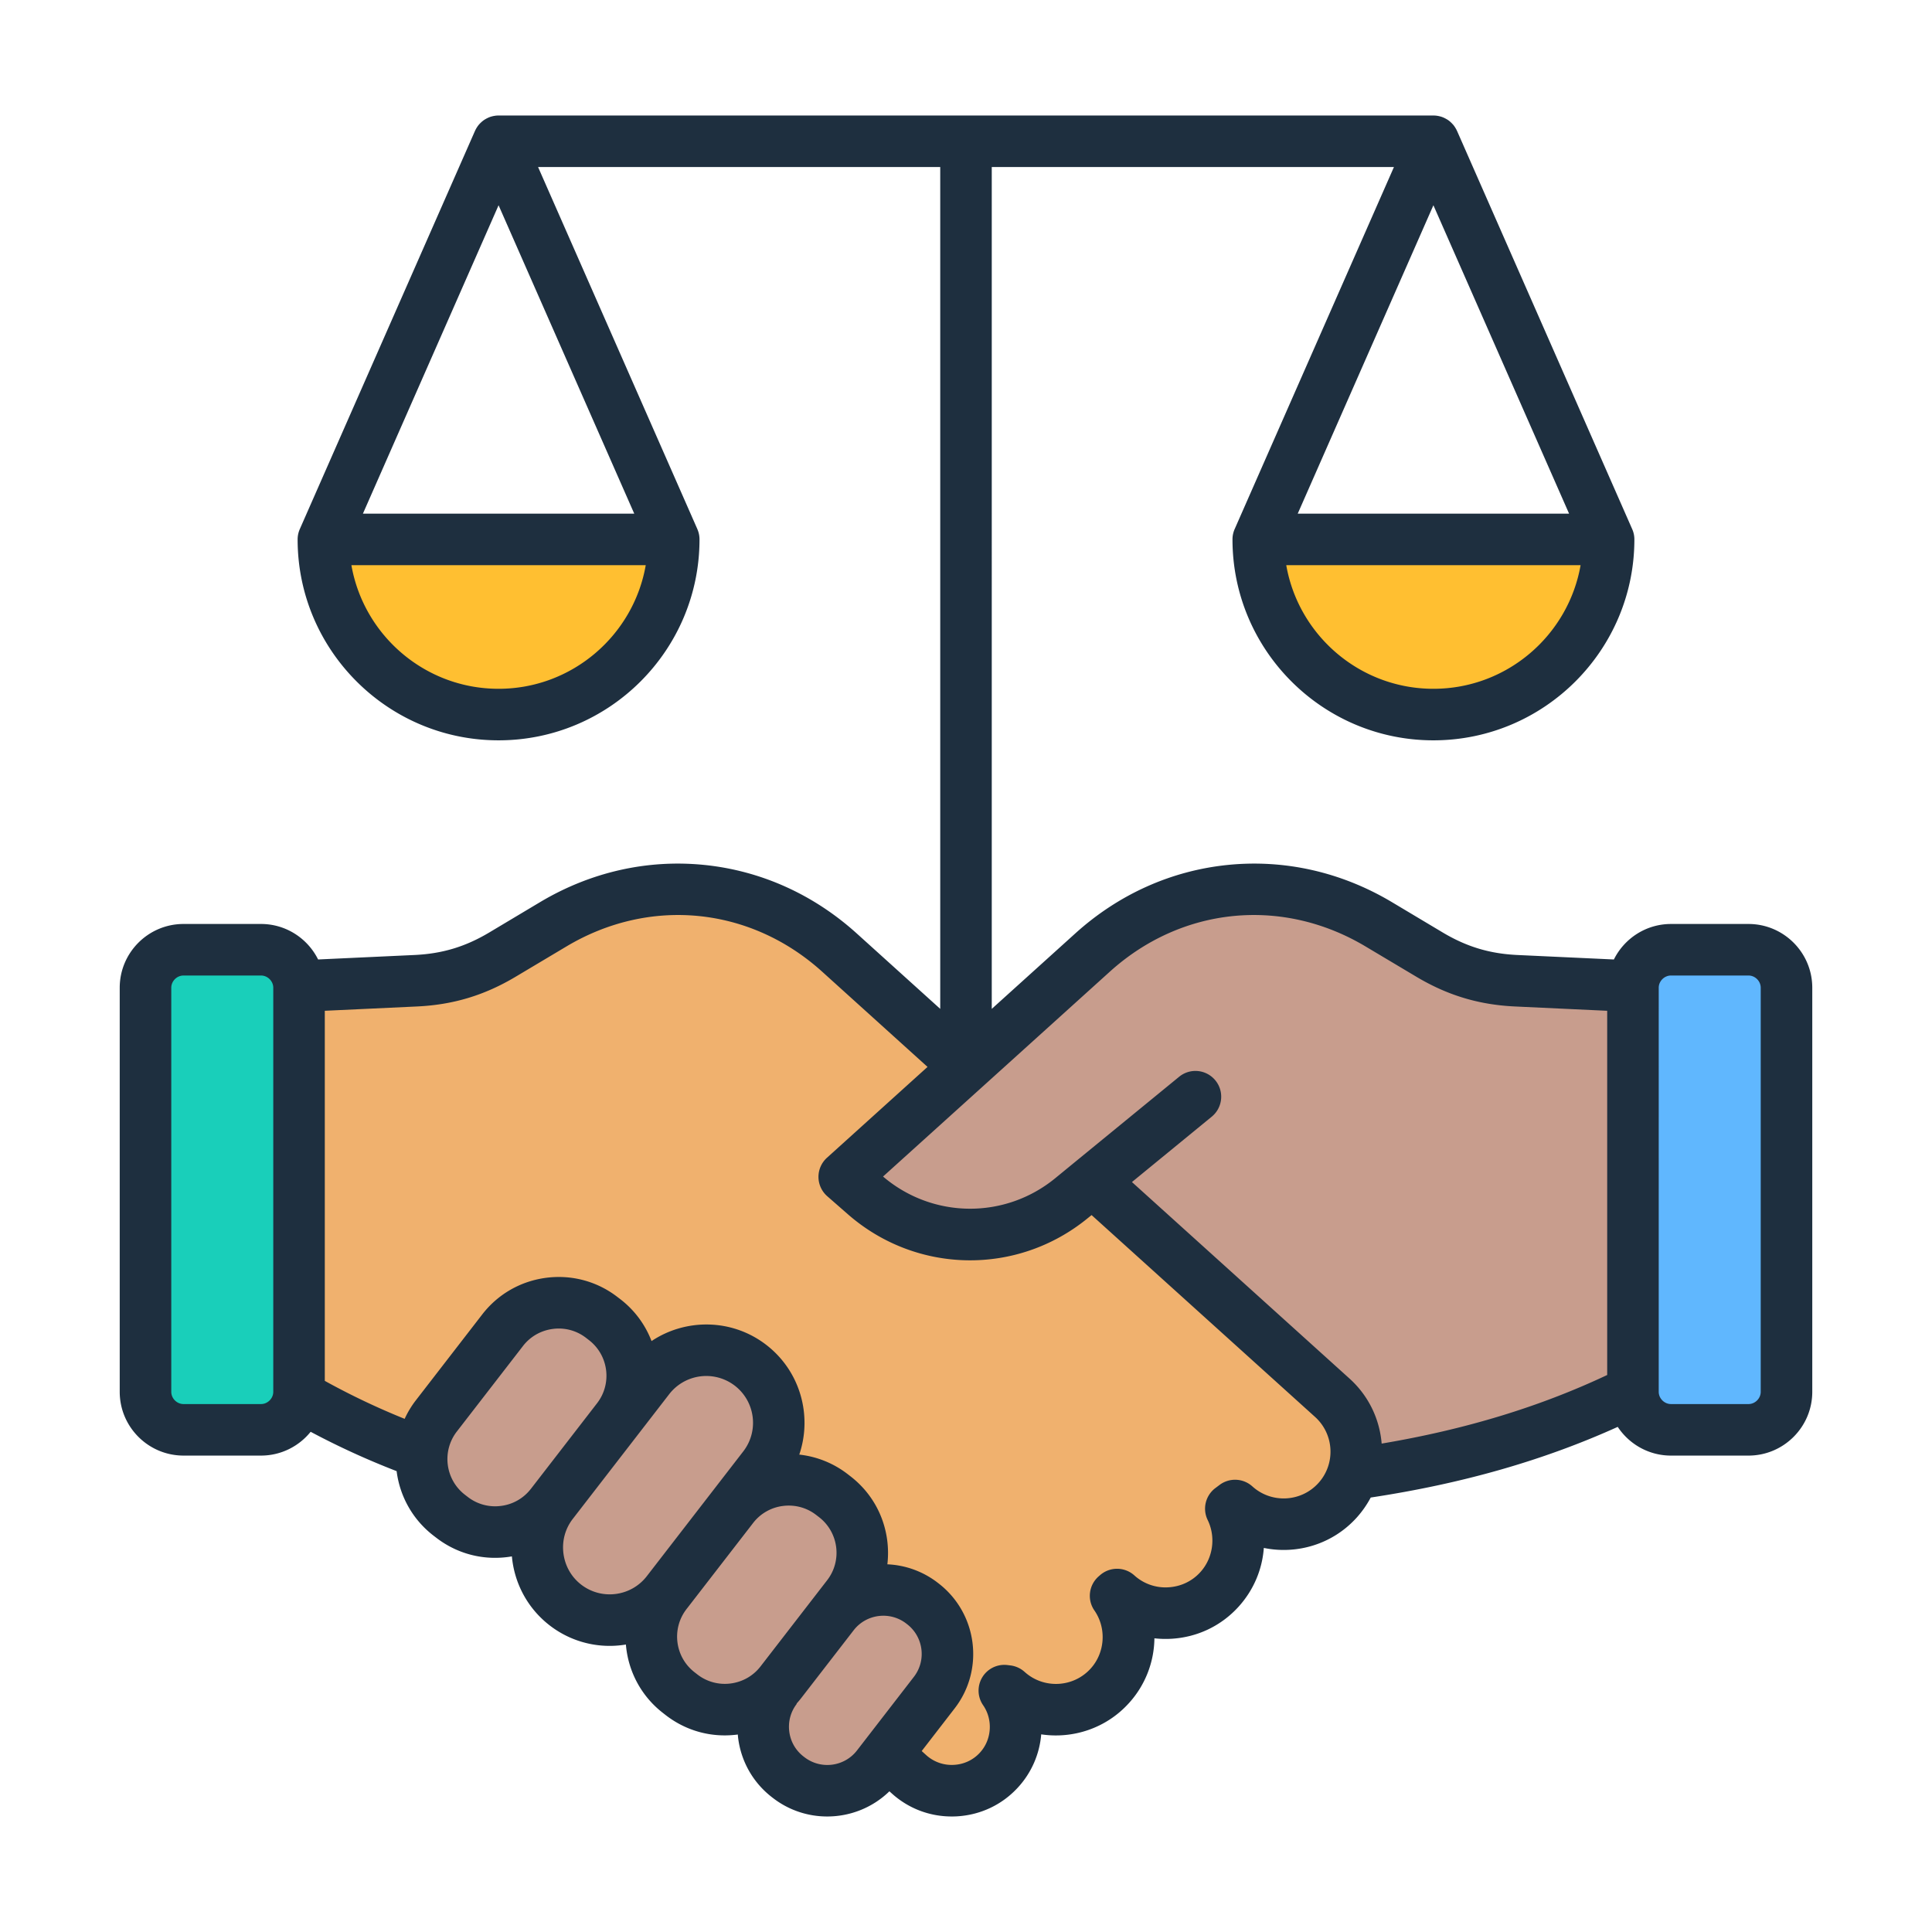
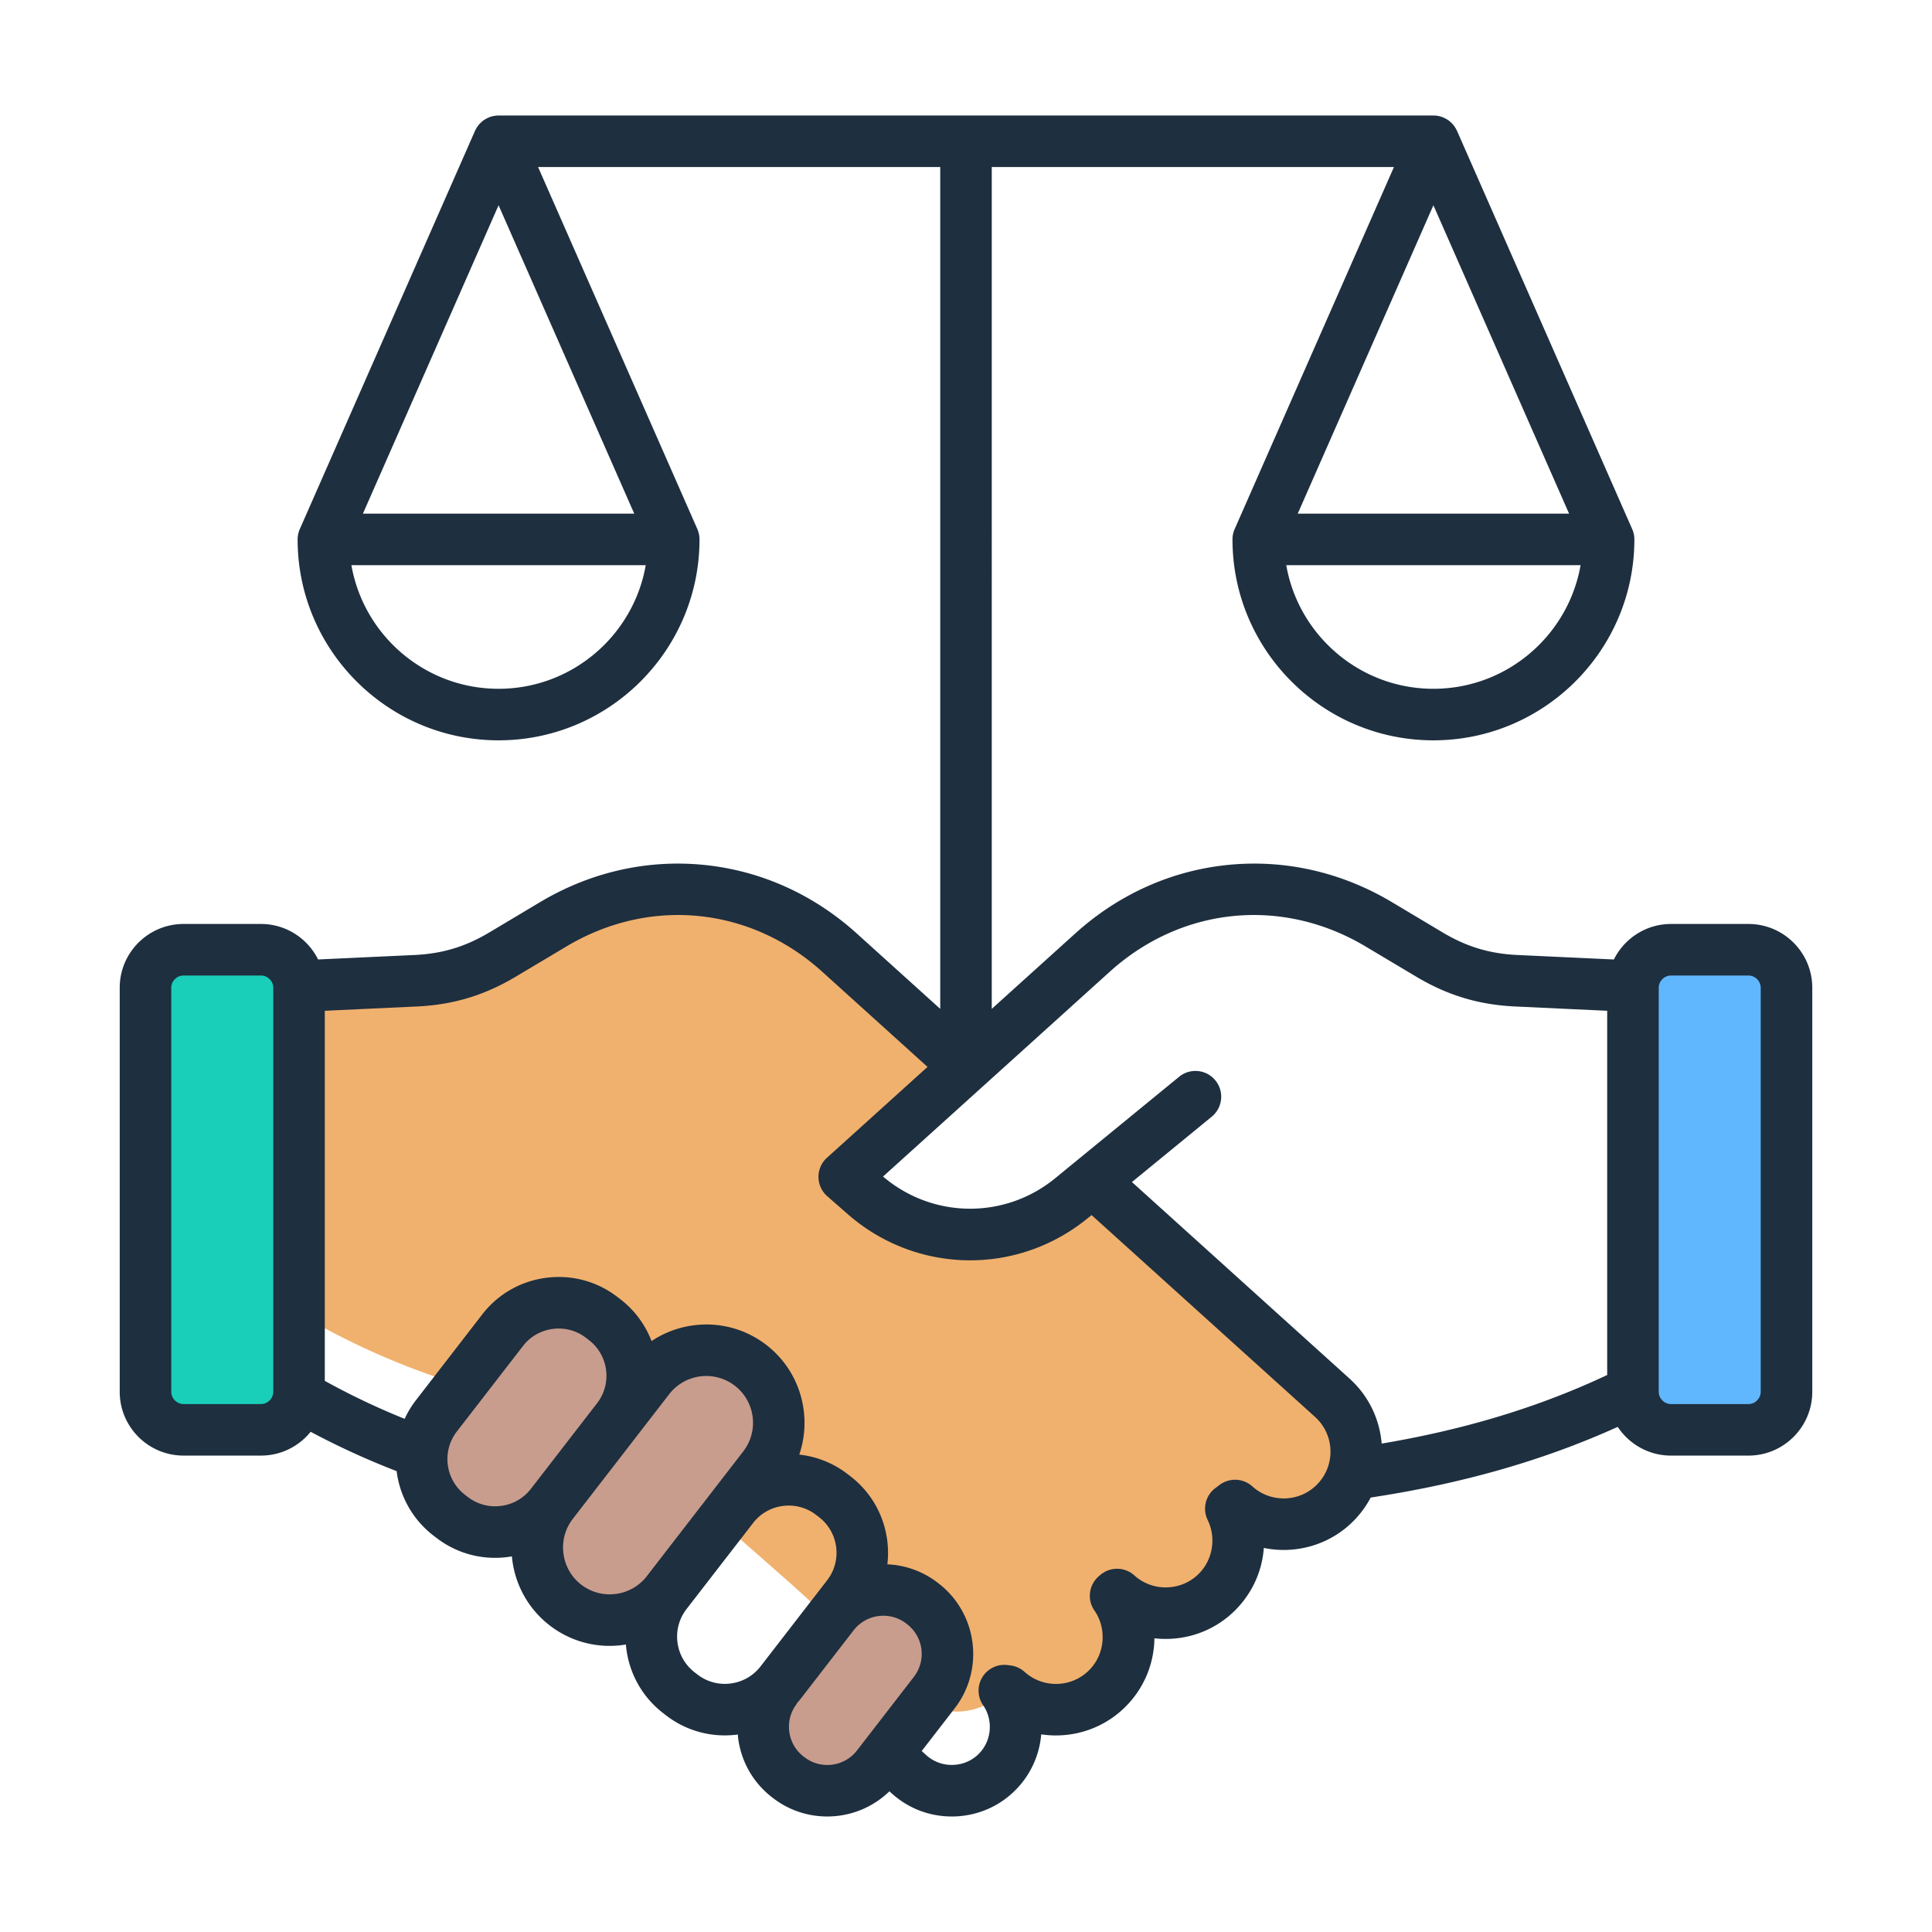
<svg xmlns="http://www.w3.org/2000/svg" width="512" height="512" viewBox="0 0 500 500" xml:space="preserve">
  <g fill-rule="evenodd" clip-rule="evenodd">
-     <path fill="#c89d8d" d="m186.787 314.207 32.711-36.217 30.517-1.89 32.766-29.597c20.728-18.723 50.044-21.619 74.034-7.314l13.208 7.876c7.125 4.248 14.143 6.359 22.43 6.744l46.876 2.179-2.592 96.282c-44.382 26.82-94.322 32.886-145.935 32.708z" data-original="#c89d8d" />
-     <path fill="#f0b16e" d="m300.6 321.792 44.227 39.949c7.666 6.925 8.273 18.862 1.349 26.529-6.925 7.666-18.863 8.273-26.529 1.348l-1.095.826c3.264 6.695 2.361 15.019-2.916 20.862-6.925 7.666-18.862 8.273-26.528 1.348l-.374.329c4.844 7.002 4.446 16.719-1.494 23.295-6.925 7.666-18.862 8.273-26.529 1.348l-.77-.102c4.248 6.159 3.894 14.697-1.326 20.476h-.001c-6.092 6.744-16.594 7.278-23.339 1.186l-32.369-29.238-49.566-43.554c-32.11-3.931-62.273-14.782-90.049-34.124L60.7 255.988l46.876-2.179c8.287-.385 15.305-2.495 22.43-6.744l13.208-7.876c23.991-14.305 53.307-11.409 74.034 7.314l32.766 29.597-31.505 28.457 5.304 4.641c15.356 13.435 37.727 13.801 53.514.876l5.402-4.423z" data-original="#f0b16e" />
+     <path fill="#f0b16e" d="m300.6 321.792 44.227 39.949c7.666 6.925 8.273 18.862 1.349 26.529-6.925 7.666-18.863 8.273-26.529 1.348l-1.095.826c3.264 6.695 2.361 15.019-2.916 20.862-6.925 7.666-18.862 8.273-26.528 1.348l-.374.329c4.844 7.002 4.446 16.719-1.494 23.295-6.925 7.666-18.862 8.273-26.529 1.348l-.77-.102h-.001c-6.092 6.744-16.594 7.278-23.339 1.186l-32.369-29.238-49.566-43.554c-32.11-3.931-62.273-14.782-90.049-34.124L60.7 255.988l46.876-2.179c8.287-.385 15.305-2.495 22.43-6.744l13.208-7.876c23.991-14.305 53.307-11.409 74.034 7.314l32.766 29.597-31.505 28.457 5.304 4.641c15.356 13.435 37.727 13.801 53.514.876l5.402-4.423z" data-original="#f0b16e" />
    <g fill="#c89d8d">
      <path d="m130.092 344.244-17.141 22.175c-6.165 7.976-4.689 19.51 3.287 25.675l.758.586c7.976 6.166 19.51 4.689 25.676-3.287l17.141-22.175c6.165-7.976 4.689-19.51-3.287-25.675l-.758-.586c-7.976-6.166-19.51-4.689-25.676 3.287m67.557 35.452-24.962 32.293c-6.318 8.173-18.174 9.691-26.348 3.373s-9.691-18.174-3.373-26.348l24.962-32.293c6.318-8.174 18.175-9.691 26.348-3.373s9.691 18.174 3.373 26.348" data-original="#c89d8d" />
-       <path d="m189.636 390.061-17.243 22.307c-6.165 7.976-4.689 19.51 3.287 25.675l.758.586c7.976 6.165 19.51 4.689 25.676-3.287l17.243-22.307c6.165-7.976 4.689-19.51-3.287-25.676l-.759-.586c-7.975-6.165-19.509-4.688-25.675 3.288" data-original="#c89d8d" />
      <path d="m241.801 438.04-14.716 19.038c-5.517 7.137-15.837 8.458-22.974 2.941l-.233-.181c-7.137-5.517-8.458-15.837-2.941-22.973l14.716-19.038c5.517-7.136 15.837-8.458 22.974-2.941l.233.181c7.137 5.516 8.458 15.836 2.941 22.973" data-original="#c89d8d" />
    </g>
    <path fill="#19cfba" d="M67.561 245.78H47.514c-5.414 0-9.843 4.429-9.843 9.843v104.568c0 5.414 4.43 9.843 9.843 9.843H67.56c5.414 0 9.843-4.429 9.843-9.843V255.623c.001-5.414-4.428-9.843-9.842-9.843" data-original="#19cfba" />
    <path fill="#60b7fe" d="M452.515 245.78h-20.047c-5.413 0-9.843 4.429-9.843 9.843v104.568c0 5.414 4.43 9.843 9.843 9.843h20.047c5.414 0 9.843-4.429 9.843-9.843V255.623c0-5.414-4.429-9.843-9.843-9.843" data-original="#60b7fe" />
-     <path fill="#ffbf31" d="M174.378 139.588c0 25.036-20.296 45.331-45.331 45.331s-45.331-20.296-45.331-45.331zm241.936 0c0 25.036-20.296 45.331-45.331 45.331s-45.331-20.296-45.331-45.331z" data-original="#ffbf31" />
    <path fill="#1e2f3f" d="M455.673 360.197c0 1.723-1.45 3.173-3.172 3.173h-20.046c-1.717 0-3.178-1.45-3.178-3.173V255.628c0-1.717 1.461-3.167 3.178-3.167h20.046c1.723 0 3.172 1.45 3.172 3.167zm-114.466 23.609c-4.473 4.954-12.144 5.345-17.098.872a6.68 6.68 0 0 0-8.496-.374l-1.091.819a6.67 6.67 0 0 0-1.974 8.255c2.151 4.43 1.402 9.833-1.878 13.466-2.151 2.391-5.125 3.788-8.367 3.954a12 12 0 0 1-8.737-3.087 6.685 6.685 0 0 0-8.875-.059l-.375.326c-2.541 2.242-3.012 6.024-1.086 8.806 3.178 4.59 2.771 10.903-.957 15.028-4.473 4.954-12.15 5.345-17.104.872a6.74 6.74 0 0 0-3.59-1.664l-.776-.096a6.663 6.663 0 0 0-6.366 10.394c2.573 3.729 2.242 8.87-.792 12.219-1.75 1.942-4.173 3.082-6.811 3.21a9.82 9.82 0 0 1-7.11-2.504l-1.188-1.075 8.528-11.037c7.773-10.058 5.912-24.556-4.136-32.329l-.241-.187a22.97 22.97 0 0 0-13.038-4.772c.241-2.022.23-4.087-.032-6.163-.851-6.628-4.221-12.513-9.485-16.59l-.754-.583a24.85 24.85 0 0 0-12.529-5.056c3.413-10.02.321-21.544-8.512-28.376-8.865-6.853-20.87-6.917-29.718-1.006a24.86 24.86 0 0 0-8.025-10.796l-.765-.583c-5.264-4.077-11.818-5.848-18.446-5.002-6.623.856-12.508 4.216-16.585 9.491l-17.136 22.17a24.4 24.4 0 0 0-2.937 4.847 188 188 0 0 1-20.667-9.828v-95.779l23.807-1.113c9.373-.428 17.489-2.873 25.54-7.672l13.209-7.875c21.555-12.856 47.517-10.288 66.146 6.527l27.284 24.658-26.016 23.502a6.68 6.68 0 0 0-2.21 5.007 6.68 6.68 0 0 0 2.284 4.965l5.302 4.638c17.751 15.531 43.88 15.964 62.128 1.016l.968-.781 57.832 52.236c4.968 4.483 5.359 12.155.875 17.109m-133.024 70.95c4.227 3.263 10.336 2.493 13.61-1.749l14.718-19.04c3.274-4.237 2.488-10.347-1.744-13.615l-.23-.182c-4.237-3.269-10.341-2.488-13.615 1.744l-13.546 17.516a22 22 0 0 1-1.236 1.471l.064.053c-1.583 2.049-2.268 4.59-1.942 7.169s1.637 4.863 3.68 6.447zm-19.094-19.072c3.098-.401 5.842-1.969 7.731-4.414l17.243-22.303c3.932-5.077 2.985-12.396-2.086-16.322l-.76-.583c-2.445-1.894-5.505-2.712-8.592-2.322a11.54 11.54 0 0 0-7.725 4.414l-16.954 21.919c-.096.134-.203.251-.3.374l.006.006c-3.916 5.082-2.975 12.401 2.092 16.322l.755.588a11.56 11.56 0 0 0 8.59 2.321m-38.685-25.589c5.28 4.082 12.904 3.103 16.986-2.177l24.963-32.292c4.092-5.286 3.114-12.904-2.167-16.997a12.124 12.124 0 0 0-16.997 2.183l-24.962 32.287c-1.969 2.546-2.819 5.719-2.407 8.945.416 3.22 2.043 6.088 4.584 8.051m-20.757-20.367a11.53 11.53 0 0 0 7.736-4.408l.011.005c.091-.123.182-.257.284-.38l16.847-21.795c3.922-5.077 2.985-12.396-2.092-16.322l-.754-.583c-2.445-1.894-5.494-2.723-8.592-2.322s-5.837 1.964-7.73 4.408l-17.146 22.17c-3.916 5.082-2.974 12.401 2.092 16.322l.754.583a11.53 11.53 0 0 0 8.59 2.322m-58.924-29.531c0 1.723-1.461 3.173-3.178 3.173H47.504c-1.728 0-3.178-1.45-3.178-3.173V255.628c0-1.717 1.45-3.167 3.178-3.167h20.041c1.717 0 3.178 1.45 3.178 3.167zm216.515-108.742-32.763 29.601-25.947 23.432c12.829 10.919 31.484 11.133 44.559.439l5.409-4.435 26.658-21.822a6.657 6.657 0 0 1 9.384.936c2.333 2.846 1.91 7.051-.936 9.384l-20.656 16.922 56.34 50.888c4.986 4.51 7.773 10.566 8.287 16.799 21.619-3.638 40.82-9.48 58.367-17.751v-94.259l-23.807-1.113c-9.373-.428-17.483-2.873-25.54-7.672l-13.209-7.875c-21.555-12.856-47.529-10.288-66.146 6.526m-158.207-73.197c-19.045 0-34.913-13.84-38.086-31.987h76.171c-3.166 18.147-19.045 31.987-38.085 31.987m0-125.139 35.111 79.809H93.925zm241.933 125.139c-19.04 0-34.913-13.84-38.08-31.987h76.171c-3.178 18.147-19.041 31.987-38.091 31.987m35.111-45.33h-70.222l35.111-79.809zm46.426 106.196h-20.046c-6.473 0-12.08 3.75-14.782 9.186l-24.931-1.156c-7.185-.332-13.145-2.124-19.324-5.805l-13.204-7.886c-13.006-7.752-27.632-11.08-42.307-9.635-14.68 1.455-28.381 7.586-39.61 17.73l-21.63 19.538V43.233h104.082l-41.215 93.682a6.6 6.6 0 0 0-.567 2.686c0 28.67 23.326 51.996 51.996 51.996 28.681 0 52.012-23.326 52.012-51.996 0-.963-.203-1.867-.573-2.686L377.121 33.972c-.011-.005-.011-.016-.016-.027l-.027-.07c-.011-.016-.032-.037-.037-.064a5 5 0 0 0-.375-.701c-.037-.054-.064-.107-.096-.161a9 9 0 0 0-.497-.685c-.038-.032-.075-.08-.118-.112a5 5 0 0 0-.498-.508c-.043-.043-.102-.096-.15-.145a7 7 0 0 0-.669-.508.5.5 0 0 1-.107-.059 7 7 0 0 0-.658-.364l-.16-.08a7 7 0 0 0-.808-.31c-.027 0-.043-.011-.064-.011a6 6 0 0 0-.781-.177c-.07-.011-.144-.027-.214-.037a7 7 0 0 0-.883-.059H129.032q-.45.001-.877.059c-.07.011-.145.027-.214.037a5.5 5.5 0 0 0-.781.177c-.016 0-.037.011-.064.011a7 7 0 0 0-.808.31l-.16.08q-.337.162-.658.364a.5.5 0 0 1-.107.059c-.23.16-.455.332-.664.508-.059.048-.107.102-.155.145a7 7 0 0 0-.508.508c-.032.032-.07.08-.102.112a8 8 0 0 0-.503.685l-.096.155c-.134.23-.267.466-.38.717a.3.3 0 0 0-.027.053l-.028.066a.2.2 0 0 1-.021.043L77.597 136.914a6.6 6.6 0 0 0-.572 2.686c0 28.67 23.336 51.996 52.006 51.996 28.675 0 52.001-23.326 52.001-51.996a6.6 6.6 0 0 0-.567-2.686h.005l-41.215-93.682h104.077v217.863l-21.63-19.538c-11.235-10.143-24.925-16.274-39.6-17.73-14.685-1.444-29.312 1.883-42.318 9.635l-13.204 7.886c-6.184 3.681-12.139 5.473-19.324 5.805l-24.931 1.156c-2.702-5.436-8.303-9.186-14.782-9.186H47.504c-9.111 0-16.52 7.399-16.52 16.504v104.568c0 9.106 7.409 16.51 16.52 16.51h20.041c5.184 0 9.822-2.407 12.85-6.158a202 202 0 0 0 22.25 10.181c.803 6.367 4.034 12.423 9.502 16.66l.754.578c4.414 3.402 9.71 5.2 15.21 5.2a25.4 25.4 0 0 0 4.366-.374c.615 6.805 3.948 13.353 9.774 17.858a25.33 25.33 0 0 0 15.536 5.302c1.407 0 2.809-.118 4.194-.348.556 6.752 3.836 13.257 9.609 17.724l.754.588c4.414 3.402 9.71 5.2 15.21 5.2 1.075 0 2.151-.07 3.237-.203.053-.011.096-.016.15-.027.027.31.053.621.091.926.781 6.12 3.895 11.55 8.747 15.306l.241.187a22.92 22.92 0 0 0 14.07 4.799c5.869 0 11.684-2.231 16.087-6.516l.615.551c4.285 3.879 9.758 5.965 15.509 5.965.401 0 .808-.005 1.209-.027 6.206-.321 11.898-3.012 16.044-7.602a23.1 23.1 0 0 0 5.911-13.626c8.164 1.22 16.777-1.53 22.705-8.089a25.36 25.36 0 0 0 6.591-16.766c1.38.155 2.793.198 4.216.128 6.805-.348 13.054-3.311 17.59-8.335 3.895-4.312 6.109-9.657 6.511-15.183 8.544 1.755 17.777-.92 24.037-7.854a26 26 0 0 0 3.627-5.189c23.673-3.579 44.698-9.587 63.926-18.286 2.964 4.473 8.03 7.431 13.787 7.431h20.046c9.105 0 16.515-7.404 16.515-16.51V255.628c0-9.105-7.409-16.504-16.515-16.504" data-original="#1e2f3f" />
  </g>
</svg>